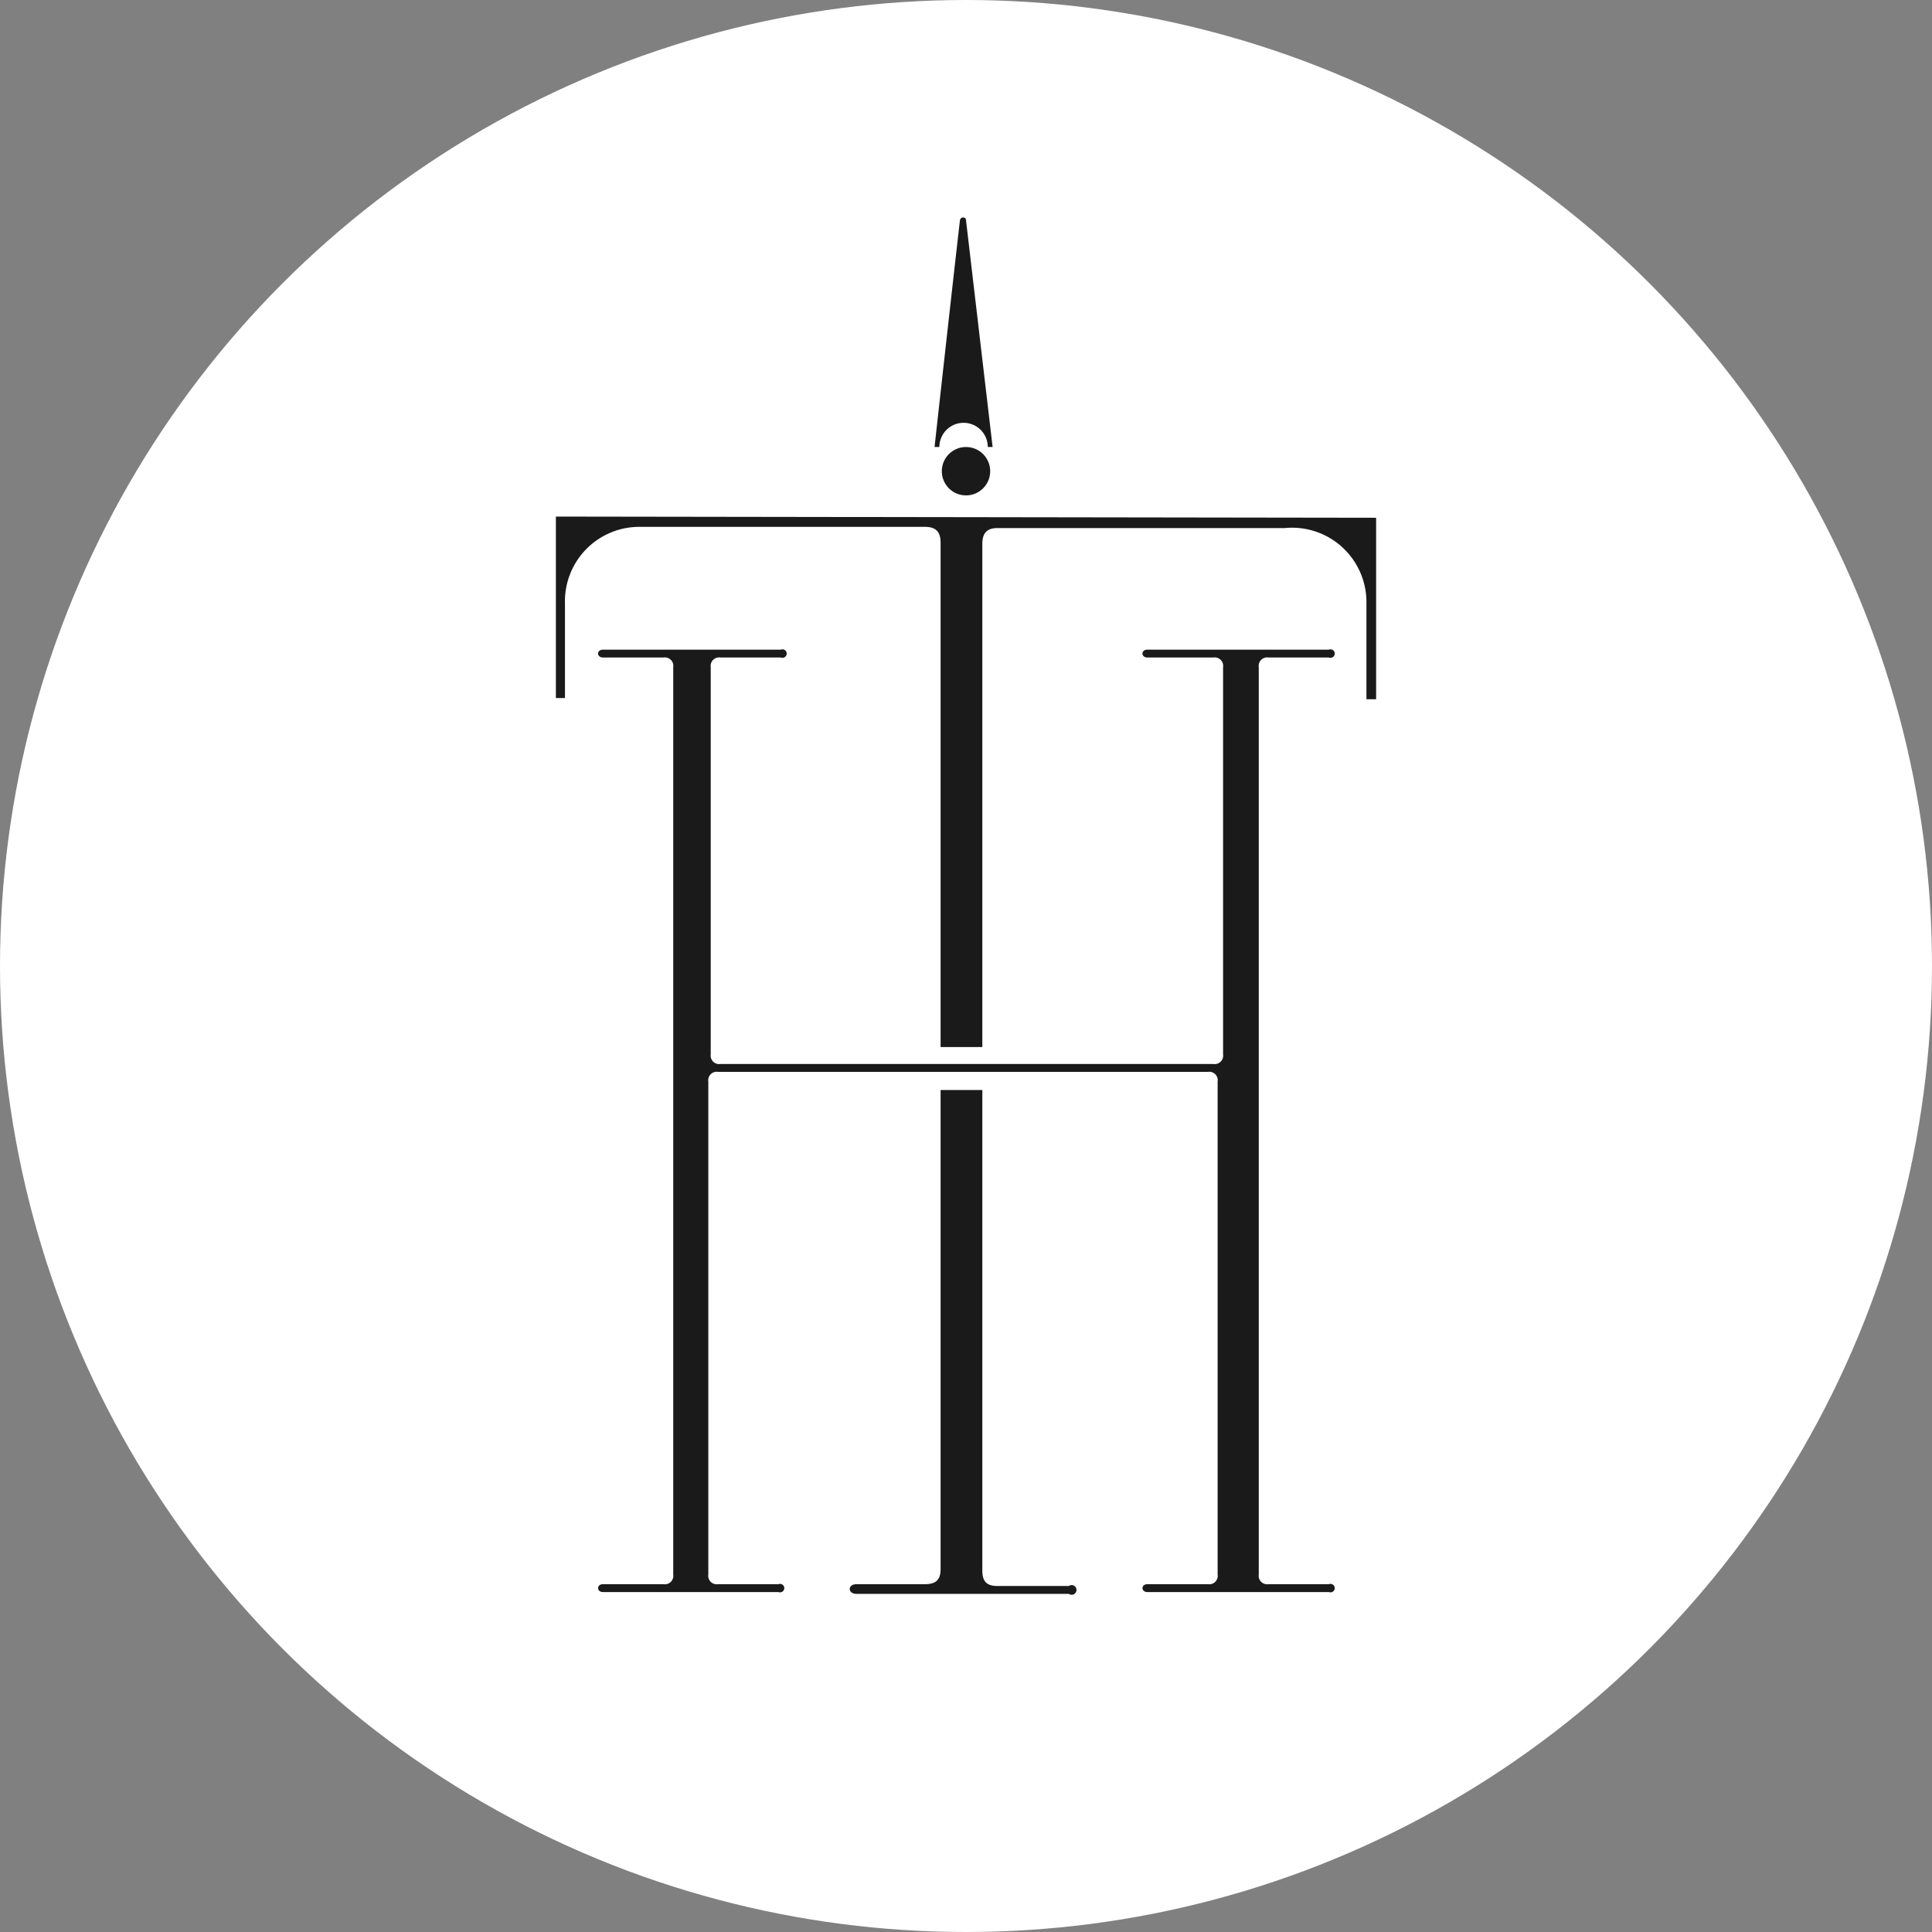
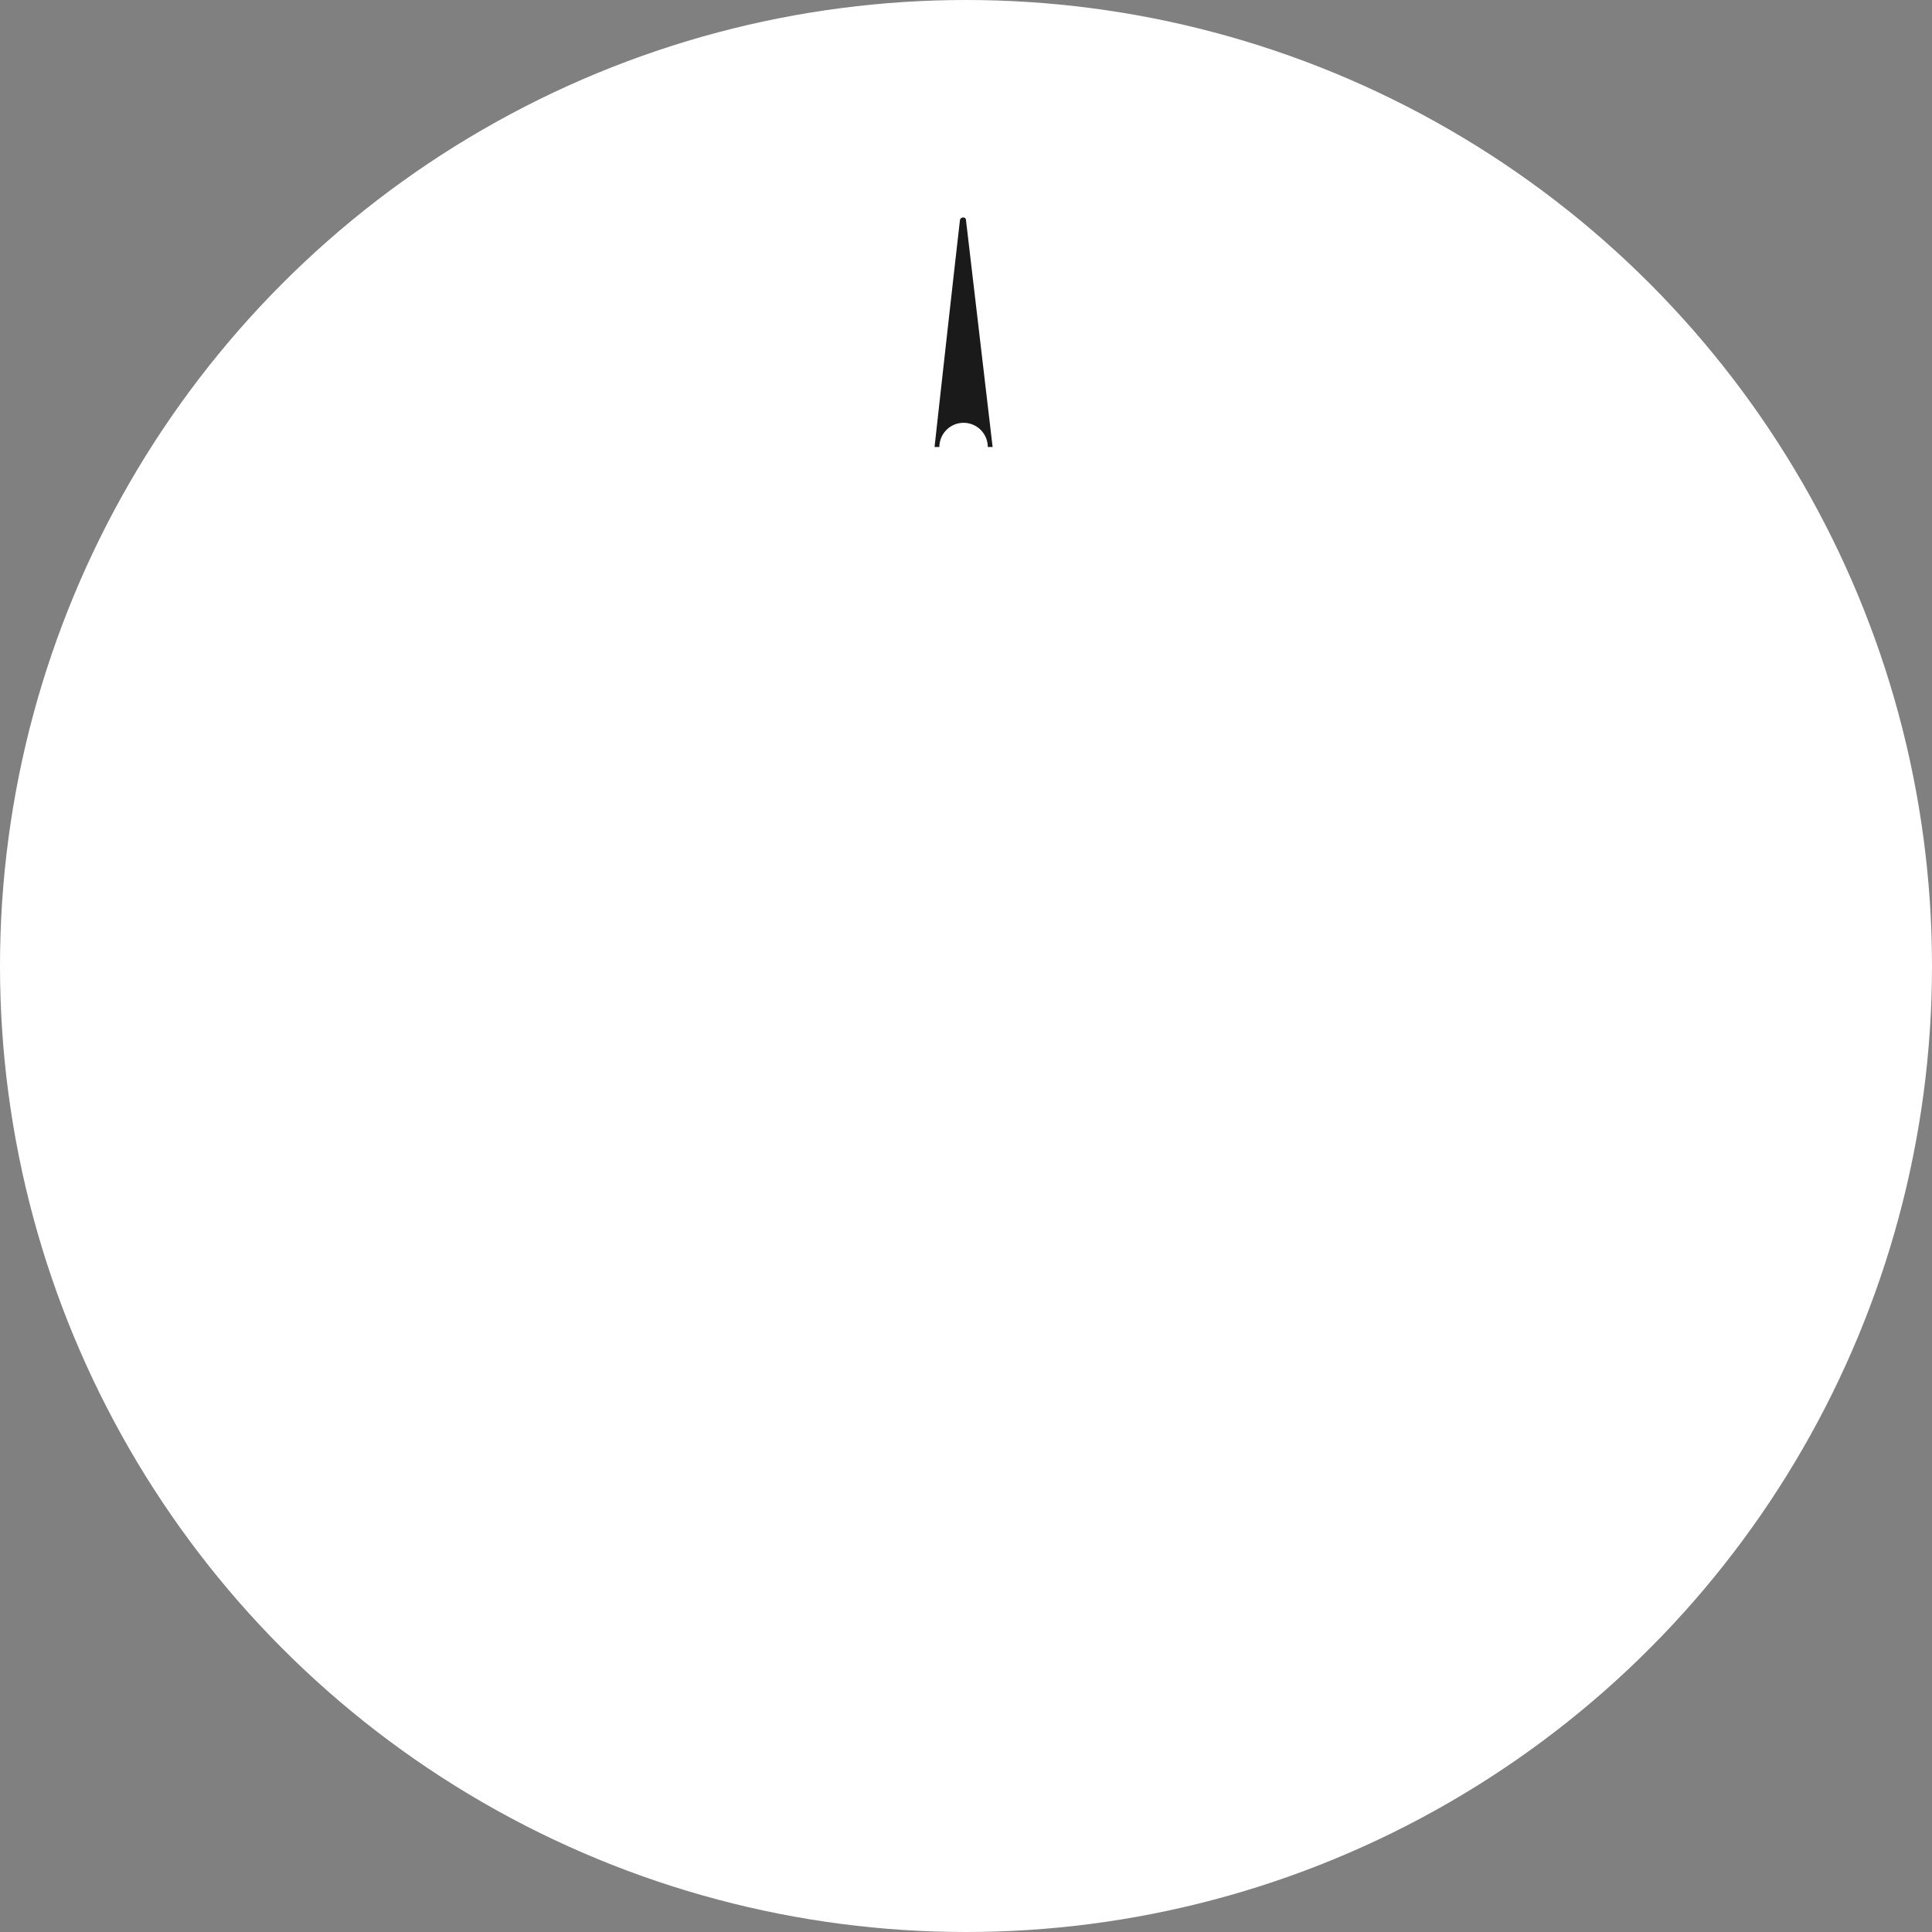
<svg xmlns="http://www.w3.org/2000/svg" id="Layer_1" data-name="Layer 1" viewBox="0 0 31.94 31.94">
  <rect x="0" y="0" width="31.94" height="31.94" fill="#808080" stroke="none" />
  <title>This is a icon</title>
  <defs>
    <style>.cls-1{fill:#fff;}.cls-2{fill:#1a1a1a;}</style>
  </defs>
  <circle class="cls-1" cx="15.97" cy="15.97" r="15.97" />
  <g id="icon">
-     <circle class="cls-2" cx="15.97" cy="7.79" r="0.4" />
    <path class="cls-2" d="M16,3.67c0-.06-.09-.06-.1,0-.13,1.13-.42,3.75-.42,3.75h.08a.4.4,0,1,1,.8,0h.08Z" transform="translate(-0.03 -0.03)" />
-     <path class="cls-2" d="M11.9,17.75a.14.14,0,0,0-.16.16v8.15a.14.14,0,0,0,.16.16h1a.07.07,0,1,1,0,.13H10c-.11,0-.11-.13,0-.13h1a.14.14,0,0,0,.16-.16v-15A.14.14,0,0,0,11,10.9H10c-.11,0-.11-.13,0-.13h2.94a.07.07,0,1,1,0,.13h-1a.14.14,0,0,0-.16.16v6.4a.14.14,0,0,0,.16.16h8.15a.14.14,0,0,0,.16-.16v-6.4a.14.14,0,0,0-.16-.16H19c-.11,0-.11-.13,0-.13H22a.07.07,0,1,1,0,.13H21a.14.14,0,0,0-.16.16v15a.14.14,0,0,0,.16.16h1a.07.07,0,1,1,0,.13H19c-.11,0-.11-.13,0-.13h1a.14.14,0,0,0,.16-.16V17.91a.14.14,0,0,0-.16-.16Z" transform="translate(-0.03 -0.03)" />
-     <path class="cls-2" d="M17.7,26.38H14.19c-.15,0-.15-.16,0-.16h1.13c.18,0,.26-.07.26-.25V18.05h.69V26c0,.18.08.25.25.25H17.7A.08.08,0,1,1,17.7,26.38Z" transform="translate(-0.03 -0.03)" />
-     <path class="cls-2" d="M22.78,8.59v3h-.16V10a1.23,1.23,0,0,0-1.35-1.24H16.52c-.17,0-.25.08-.25.26v8.32h-.69V9c0-.18-.08-.26-.26-.26H10.6A1.23,1.23,0,0,0,9.37,10v1.57H9.22v-3Z" transform="translate(-0.03 -0.03)" />
  </g>
</svg>